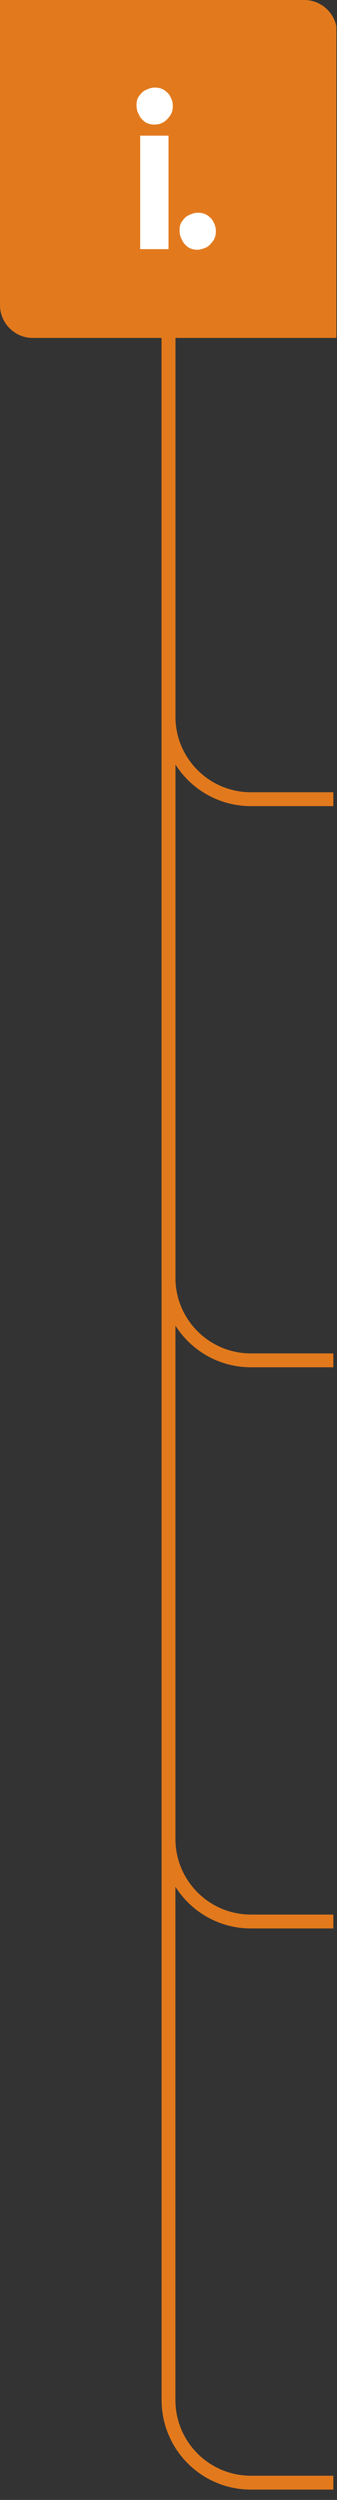
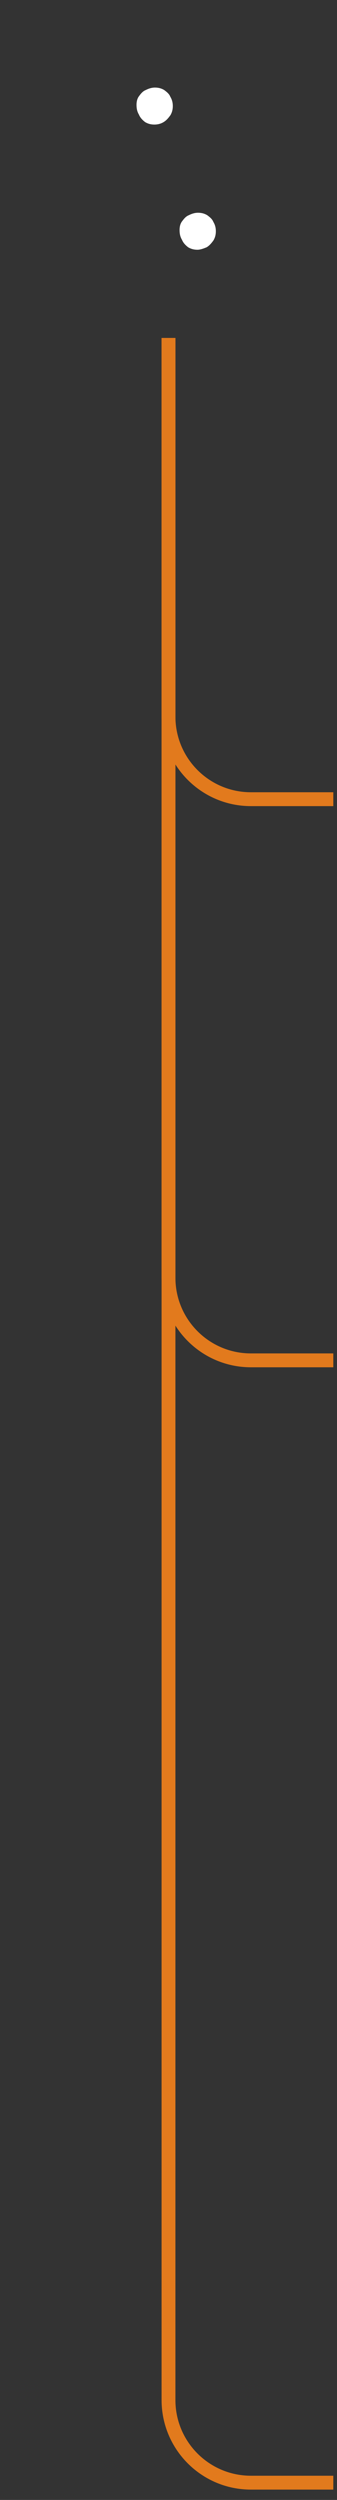
<svg xmlns="http://www.w3.org/2000/svg" xmlns:xlink="http://www.w3.org/1999/xlink" version="1.1" id="Capa_1" x="0px" y="0px" viewBox="0 0 54.8 405.4" style="enable-background:new 0 0 54.8 405.4;" xml:space="preserve">
  <rect x="0" y="0" width="54.8" height="405.4" fill="#333333" stroke="none" />
  <style type="text/css">
	.st0{fill:none;stroke:#E27A1D;stroke-width:2.25;}
	.st1{clip-path:url(#XMLID_90_);fill:#E27A1D;}
	.st2{clip-path:url(#XMLID_90_);fill:#FFFFFF;}
</style>
  <path id="XMLID_63_" class="st0" d="M27.4,54.8v61.4c0,7.4,6,13.4,13.4,13.4h13.4" />
  <path id="XMLID_62_" class="st0" d="M27.4,54.8v152.4c0,7.4,6,13.4,13.4,13.4h13.4" />
-   <path id="XMLID_61_" class="st0" d="M27.4,54.8v243.4c0,7.4,6,13.4,13.4,13.4h13.4" />
  <path id="XMLID_60_" class="st0" d="M27.4,54.8v334.4c0,7.4,6,13.4,13.4,13.4h13.4" />
  <g id="XMLID_54_">
    <defs>
      <rect id="XMLID_55_" x="0" width="54.7" height="54.8" />
    </defs>
    <clipPath id="XMLID_90_">
      <use xlink:href="#XMLID_55_" style="overflow:visible;" />
    </clipPath>
-     <path id="XMLID_59_" class="st1" d="M54.8,5.3v49.5H5.3c-2.9,0-5.3-2.4-5.3-5.3V0h49.5C52.4,0,54.8,2.4,54.8,5.3z" />
    <path id="XMLID_58_" class="st2" d="M25.1,20.2c-0.5,0-1-0.1-1.5-0.4c-0.4-0.3-0.8-0.7-1-1.2c-0.3-0.5-0.4-1-0.4-1.6   c0-0.5,0.1-1,0.4-1.4c0.3-0.4,0.6-0.8,1.1-1c0.4-0.2,0.9-0.4,1.5-0.4c0.5,0,1,0.1,1.5,0.4c0.4,0.3,0.8,0.6,1,1.1   c0.3,0.5,0.4,1,0.4,1.5c0,0.5-0.1,1-0.4,1.5c-0.3,0.4-0.6,0.8-1.1,1.1C26.1,20.1,25.6,20.2,25.1,20.2L25.1,20.2z" />
    <path id="XMLID_57_" class="st2" d="M32.1,40.5c-0.5,0-1-0.1-1.5-0.4c-0.4-0.3-0.8-0.7-1-1.2c-0.3-0.5-0.4-1-0.4-1.6   c0-0.5,0.1-1,0.4-1.4c0.3-0.4,0.6-0.8,1.1-1c0.4-0.2,0.9-0.4,1.5-0.4c0.5,0,1,0.1,1.5,0.4c0.4,0.3,0.8,0.6,1,1.1   c0.3,0.5,0.4,1,0.4,1.5s-0.1,1-0.4,1.5c-0.3,0.4-0.6,0.8-1.1,1.1C33.1,40.3,32.6,40.5,32.1,40.5L32.1,40.5z" />
-     <rect id="XMLID_56_" x="22.8" y="22" class="st2" width="4.6" height="18.4" />
  </g>
</svg>